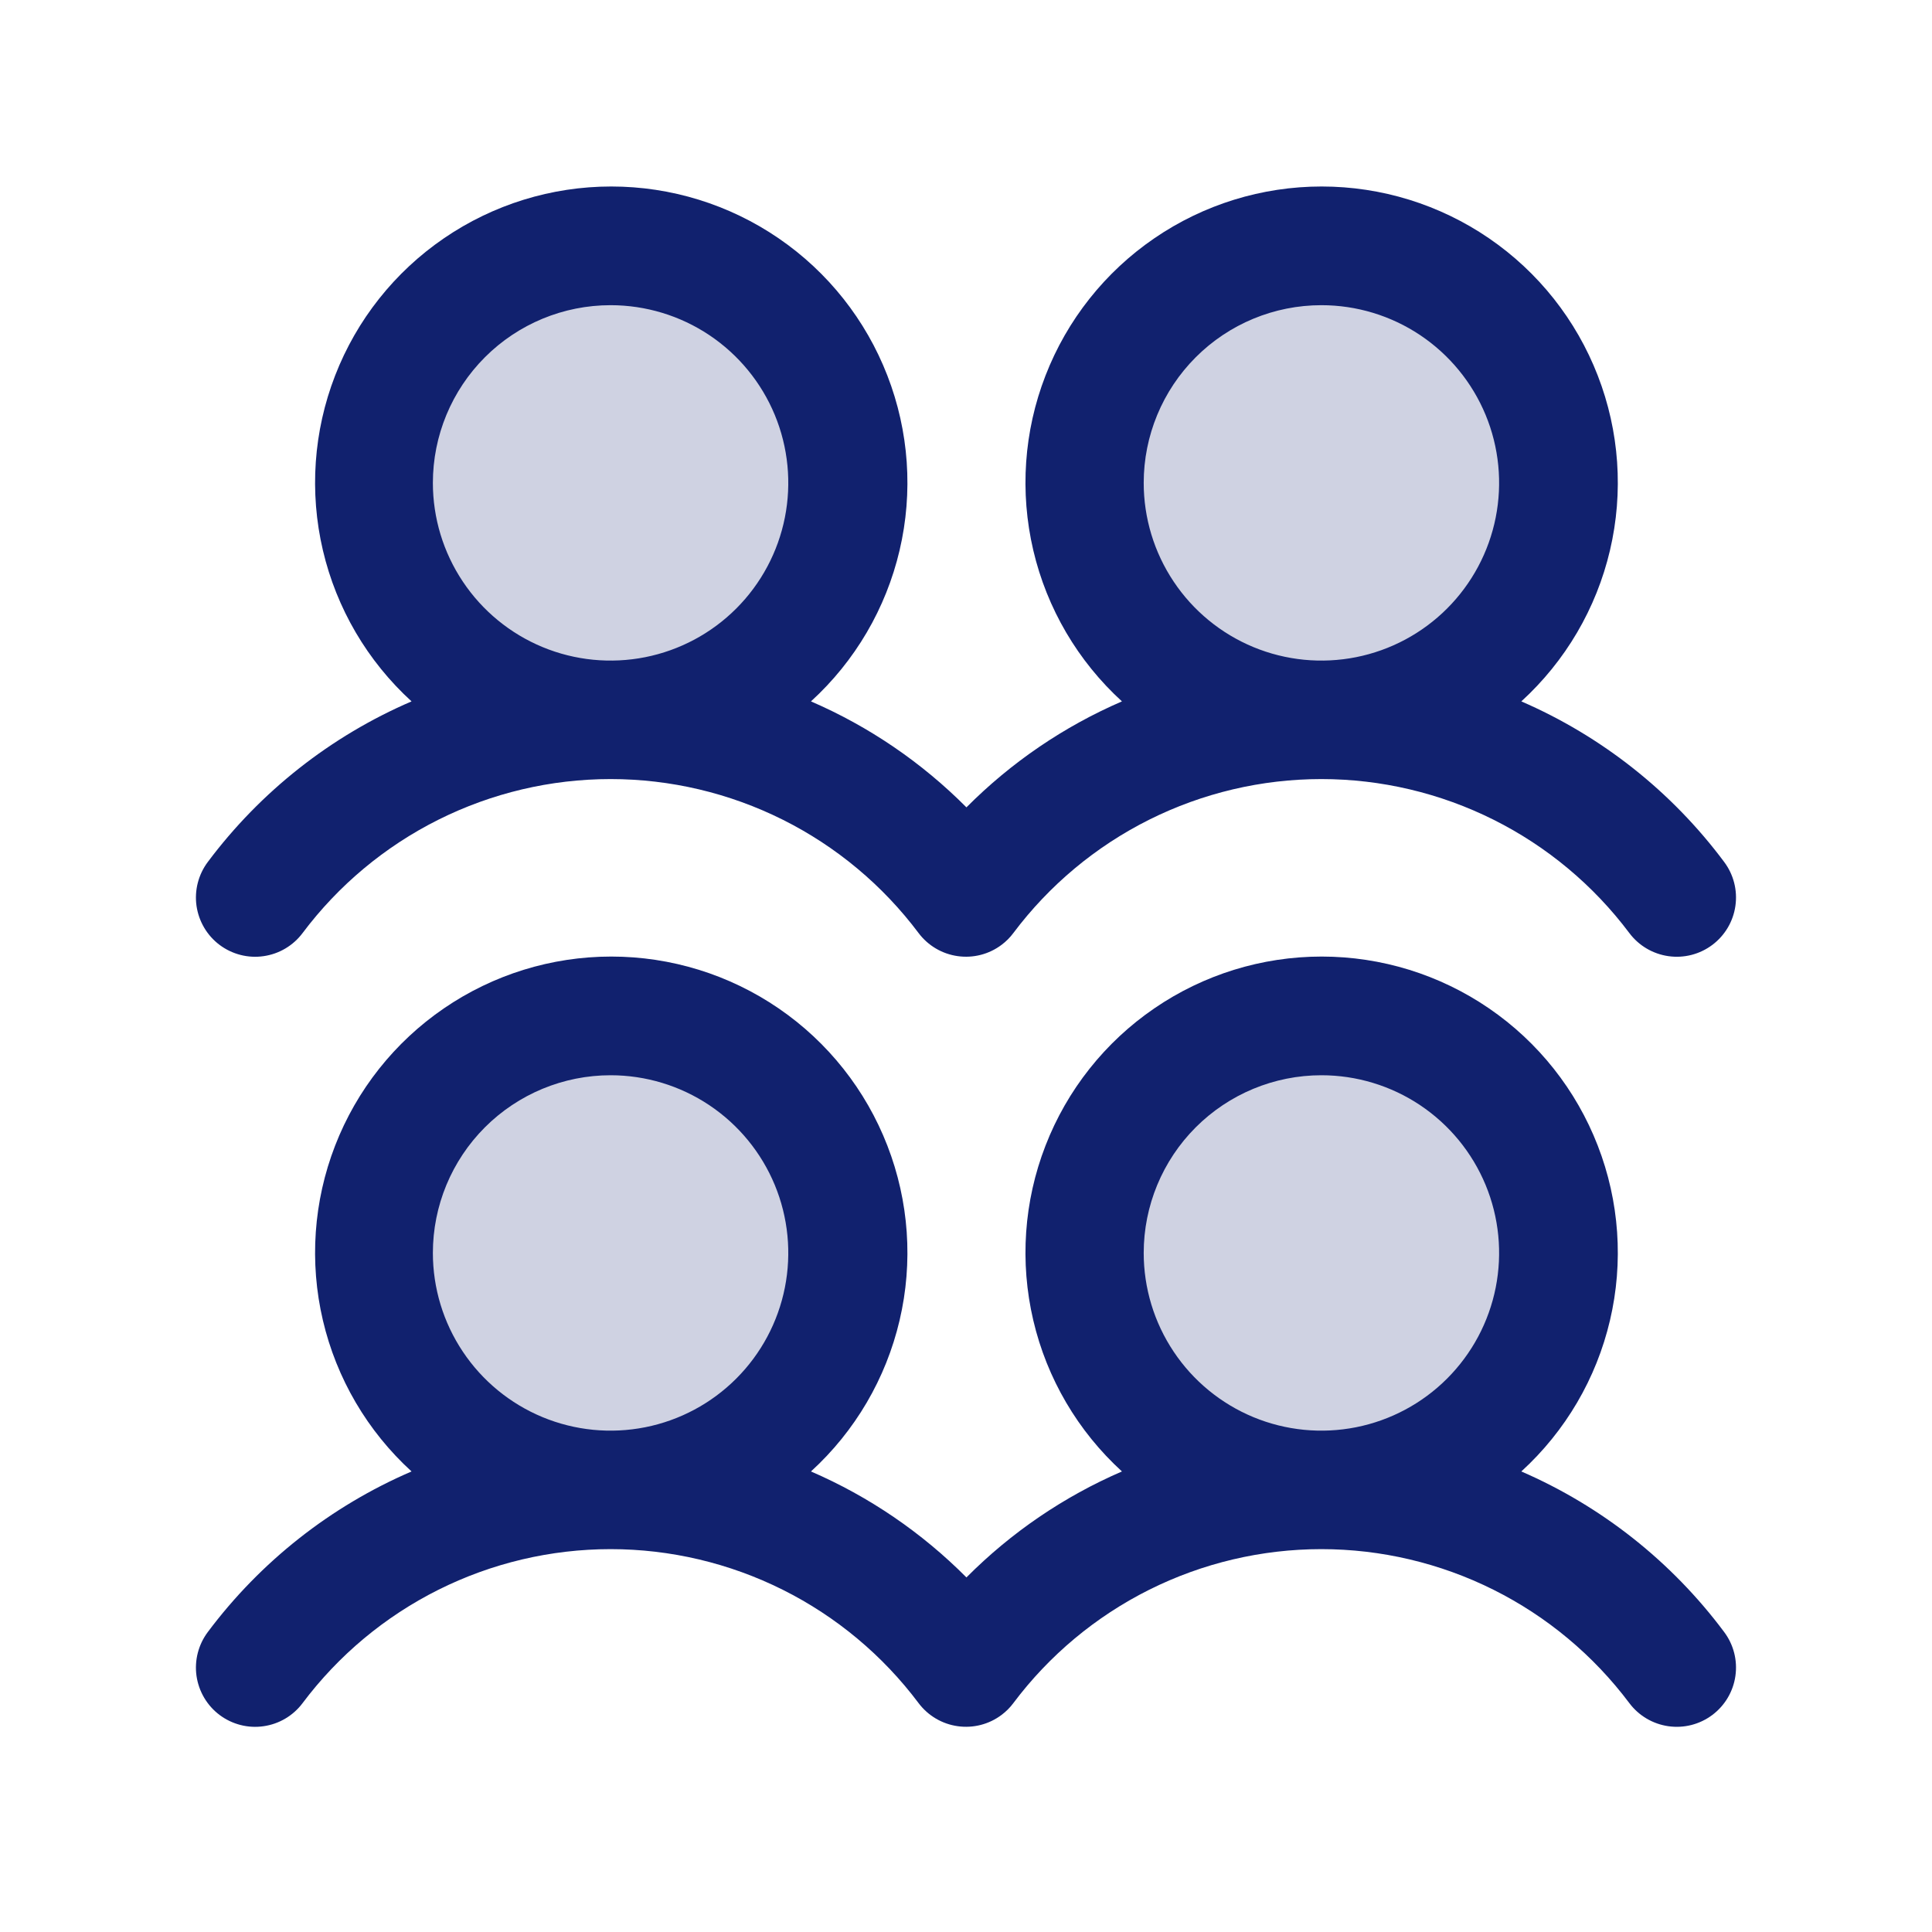
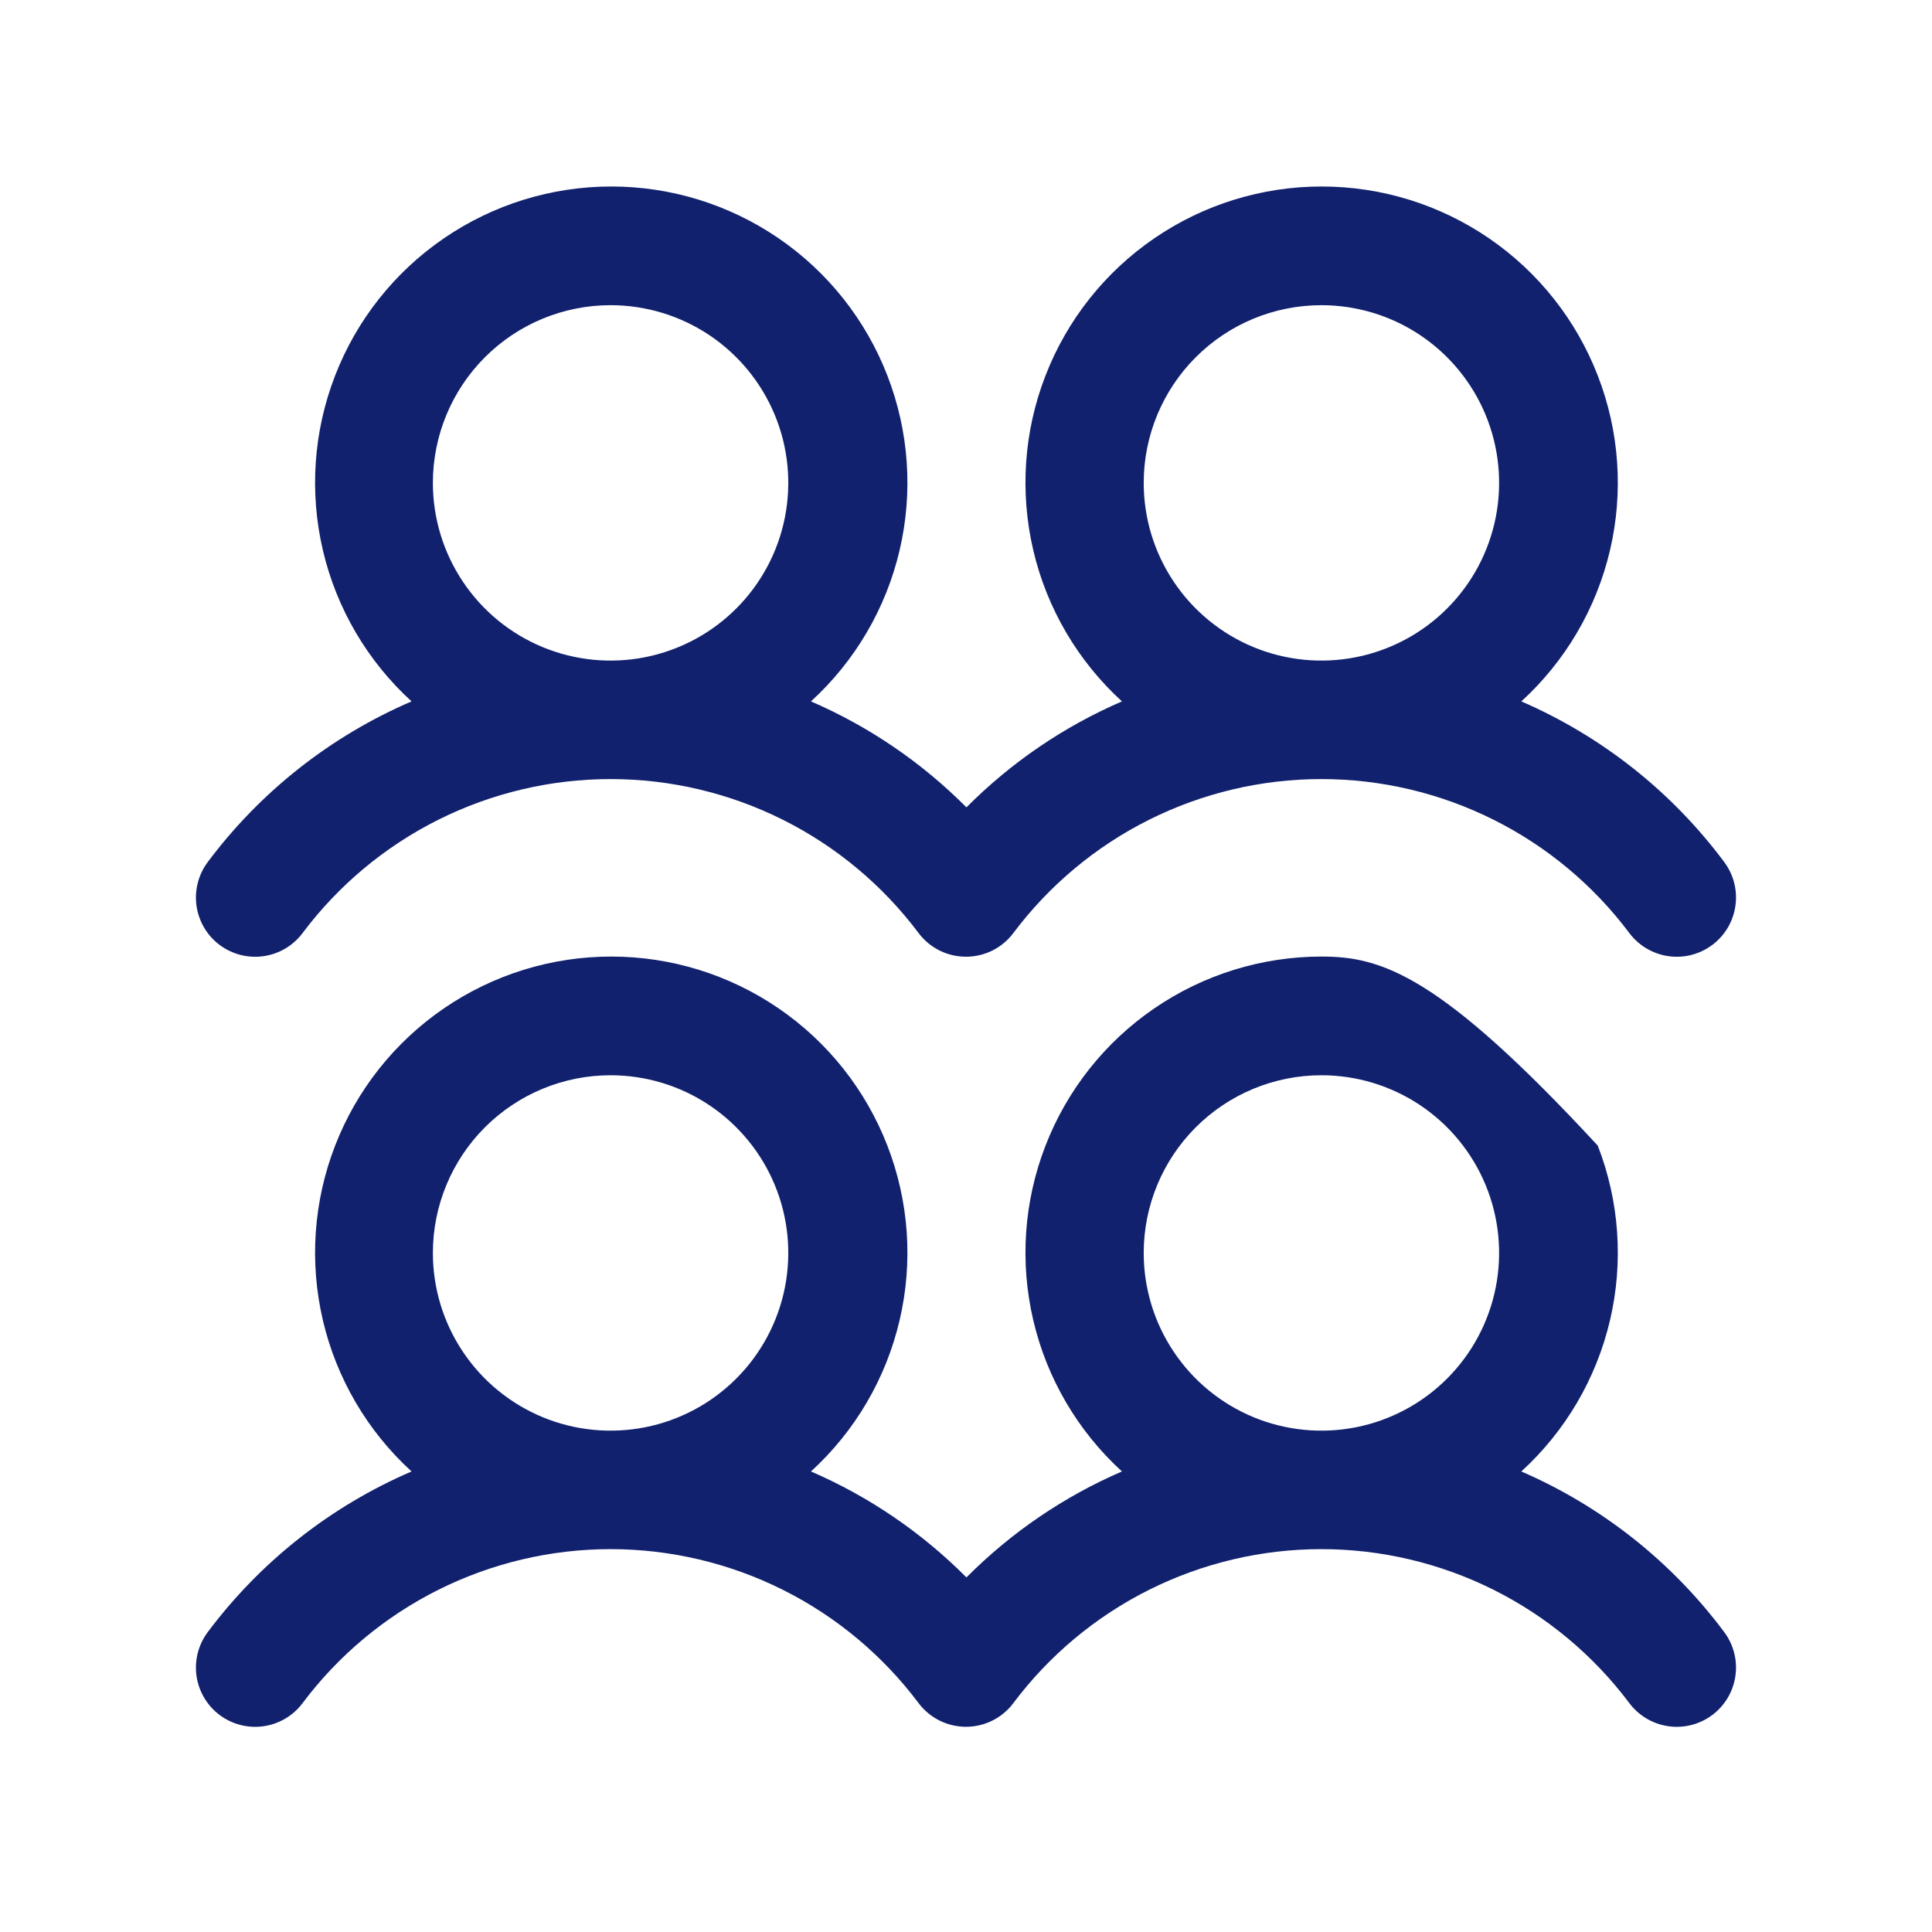
<svg xmlns="http://www.w3.org/2000/svg" width="53" height="53" viewBox="0 0 53 53" fill="none">
-   <path opacity="0.2" d="M23.25 34.372C23.25 35.657 22.869 36.914 22.155 37.983C21.44 39.052 20.425 39.885 19.237 40.377C18.05 40.869 16.743 40.998 15.482 40.747C14.221 40.496 13.063 39.877 12.154 38.968C11.245 38.059 10.626 36.901 10.375 35.64C10.124 34.379 10.253 33.072 10.745 31.884C11.237 30.697 12.07 29.681 13.139 28.967C14.208 28.253 15.464 27.872 16.75 27.872C18.474 27.872 20.127 28.557 21.346 29.776C22.565 30.995 23.25 32.648 23.25 34.372ZM16.75 6.747C15.464 6.747 14.208 7.128 13.139 7.842C12.07 8.557 11.237 9.572 10.745 10.759C10.253 11.947 10.124 13.254 10.375 14.515C10.626 15.776 11.245 16.934 12.154 17.843C13.063 18.752 14.221 19.371 15.482 19.622C16.743 19.873 18.05 19.744 19.237 19.252C20.425 18.76 21.44 17.927 22.155 16.858C22.869 15.789 23.25 14.532 23.25 13.247C23.25 11.523 22.565 9.87 21.346 8.651C20.127 7.432 18.474 6.747 16.75 6.747ZM36.25 27.872C34.964 27.872 33.708 28.253 32.639 28.967C31.57 29.681 30.737 30.697 30.245 31.884C29.753 33.072 29.624 34.379 29.875 35.64C30.126 36.901 30.745 38.059 31.654 38.968C32.563 39.877 33.721 40.496 34.982 40.747C36.243 40.998 37.55 40.869 38.737 40.377C39.925 39.885 40.94 39.052 41.655 37.983C42.369 36.914 42.75 35.657 42.75 34.372C42.75 32.648 42.065 30.995 40.846 29.776C39.627 28.557 37.974 27.872 36.25 27.872ZM36.25 19.747C37.536 19.747 38.792 19.366 39.861 18.651C40.93 17.937 41.763 16.922 42.255 15.734C42.747 14.547 42.876 13.24 42.625 11.979C42.374 10.718 41.755 9.56 40.846 8.651C39.937 7.742 38.779 7.123 37.518 6.872C36.257 6.621 34.95 6.75 33.763 7.242C32.575 7.734 31.56 8.567 30.846 9.636C30.131 10.704 29.75 11.961 29.75 13.247C29.75 14.971 30.435 16.624 31.654 17.843C32.873 19.062 34.526 19.747 36.25 19.747Z" fill="#11216E" />
-   <path d="M6.025 25.922C6.196 26.05 6.39 26.143 6.597 26.196C6.803 26.249 7.019 26.261 7.23 26.23C7.441 26.2 7.644 26.129 7.828 26.02C8.012 25.911 8.172 25.768 8.3 25.597C9.284 24.285 10.56 23.22 12.026 22.487C13.493 21.754 15.11 21.372 16.75 21.372C18.39 21.372 20.007 21.754 21.474 22.487C22.94 23.22 24.216 24.285 25.2 25.597C25.459 25.941 25.844 26.169 26.271 26.229C26.697 26.29 27.131 26.179 27.475 25.92C27.598 25.828 27.707 25.72 27.798 25.597C28.782 24.285 30.058 23.22 31.524 22.487C32.991 21.754 34.608 21.372 36.248 21.372C37.888 21.372 39.505 21.754 40.972 22.487C42.438 23.22 43.714 24.285 44.698 25.597C44.957 25.942 45.342 26.169 45.769 26.23C46.196 26.291 46.629 26.18 46.974 25.921C47.319 25.662 47.547 25.277 47.607 24.85C47.668 24.423 47.557 23.99 47.298 23.645C45.86 21.716 43.941 20.198 41.734 19.241C42.944 18.136 43.792 16.692 44.166 15.097C44.541 13.501 44.424 11.83 43.831 10.303C43.239 8.775 42.199 7.462 40.847 6.537C39.495 5.611 37.895 5.116 36.256 5.116C34.618 5.116 33.017 5.611 31.666 6.537C30.314 7.462 29.273 8.775 28.681 10.303C28.088 11.83 27.972 13.501 28.346 15.097C28.72 16.692 29.568 18.136 30.778 19.241C29.184 19.93 27.736 20.917 26.512 22.148C25.288 20.917 23.84 19.93 22.247 19.241C23.457 18.136 24.304 16.692 24.678 15.097C25.053 13.501 24.936 11.83 24.343 10.303C23.751 8.775 22.711 7.462 21.359 6.537C20.007 5.611 18.407 5.116 16.768 5.116C15.13 5.116 13.53 5.611 12.178 6.537C10.826 7.462 9.785 8.775 9.193 10.303C8.601 11.83 8.484 13.501 8.858 15.097C9.232 16.692 10.08 18.136 11.29 19.241C9.073 20.195 7.146 21.714 5.7 23.647C5.572 23.818 5.479 24.012 5.426 24.218C5.373 24.425 5.361 24.64 5.391 24.852C5.422 25.063 5.493 25.266 5.602 25.45C5.71 25.633 5.854 25.794 6.025 25.922ZM36.25 8.372C37.214 8.372 38.157 8.658 38.958 9.193C39.76 9.729 40.385 10.491 40.754 11.381C41.123 12.272 41.219 13.252 41.031 14.198C40.843 15.144 40.379 16.012 39.697 16.694C39.015 17.376 38.147 17.84 37.201 18.028C36.255 18.216 35.275 18.12 34.384 17.751C33.494 17.382 32.732 16.757 32.197 15.955C31.661 15.154 31.375 14.211 31.375 13.247C31.375 11.954 31.889 10.714 32.803 9.8C33.717 8.885 34.957 8.372 36.25 8.372ZM16.75 8.372C17.714 8.372 18.657 8.658 19.458 9.193C20.26 9.729 20.885 10.491 21.254 11.381C21.623 12.272 21.719 13.252 21.531 14.198C21.343 15.144 20.879 16.012 20.197 16.694C19.515 17.376 18.647 17.84 17.701 18.028C16.755 18.216 15.775 18.12 14.884 17.751C13.994 17.382 13.232 16.757 12.697 15.955C12.161 15.154 11.875 14.211 11.875 13.247C11.875 11.954 12.389 10.714 13.303 9.8C14.217 8.885 15.457 8.372 16.75 8.372ZM41.734 40.366C42.944 39.261 43.792 37.817 44.166 36.221C44.541 34.626 44.424 32.955 43.831 31.428C43.239 29.9 42.199 28.587 40.847 27.662C39.495 26.736 37.895 26.241 36.256 26.241C34.618 26.241 33.017 26.736 31.666 27.662C30.314 28.587 29.273 29.9 28.681 31.428C28.088 32.955 27.972 34.626 28.346 36.221C28.72 37.817 29.568 39.261 30.778 40.366C29.184 41.055 27.736 42.042 26.512 43.273C25.288 42.042 23.84 41.055 22.247 40.366C23.457 39.261 24.304 37.817 24.678 36.221C25.053 34.626 24.936 32.955 24.343 31.428C23.751 29.9 22.711 28.587 21.359 27.662C20.007 26.736 18.407 26.241 16.768 26.241C15.13 26.241 13.53 26.736 12.178 27.662C10.826 28.587 9.785 29.9 9.193 31.428C8.601 32.955 8.484 34.626 8.858 36.221C9.232 37.817 10.08 39.261 11.29 40.366C9.073 41.32 7.146 42.839 5.7 44.772C5.572 44.943 5.479 45.137 5.426 45.343C5.373 45.55 5.361 45.765 5.391 45.977C5.422 46.188 5.493 46.391 5.602 46.575C5.71 46.758 5.854 46.919 6.025 47.047C6.196 47.175 6.39 47.268 6.597 47.321C6.803 47.374 7.019 47.386 7.23 47.355C7.441 47.325 7.644 47.254 7.828 47.145C8.012 47.036 8.172 46.893 8.3 46.722C9.284 45.41 10.56 44.345 12.026 43.612C13.493 42.879 15.11 42.497 16.75 42.497C18.39 42.497 20.007 42.879 21.474 43.612C22.94 44.345 24.216 45.41 25.2 46.722C25.459 47.066 25.844 47.294 26.271 47.354C26.697 47.415 27.131 47.304 27.475 47.045C27.598 46.953 27.707 46.845 27.798 46.722C28.782 45.41 30.058 44.345 31.524 43.612C32.991 42.879 34.608 42.497 36.248 42.497C37.888 42.497 39.505 42.879 40.972 43.612C42.438 44.345 43.714 45.41 44.698 46.722C44.957 47.067 45.342 47.294 45.769 47.355C46.196 47.416 46.629 47.305 46.974 47.046C47.319 46.787 47.547 46.402 47.607 45.975C47.668 45.548 47.557 45.115 47.298 44.77C45.86 42.842 43.941 41.323 41.734 40.366ZM16.75 29.497C17.714 29.497 18.657 29.783 19.458 30.318C20.26 30.854 20.885 31.616 21.254 32.506C21.623 33.397 21.719 34.377 21.531 35.323C21.343 36.269 20.879 37.137 20.197 37.819C19.515 38.501 18.647 38.965 17.701 39.153C16.755 39.341 15.775 39.245 14.884 38.876C13.994 38.507 13.232 37.882 12.697 37.08C12.161 36.279 11.875 35.336 11.875 34.372C11.875 33.079 12.389 31.839 13.303 30.925C14.217 30.011 15.457 29.497 16.75 29.497ZM36.25 29.497C37.214 29.497 38.157 29.783 38.958 30.318C39.76 30.854 40.385 31.616 40.754 32.506C41.123 33.397 41.219 34.377 41.031 35.323C40.843 36.269 40.379 37.137 39.697 37.819C39.015 38.501 38.147 38.965 37.201 39.153C36.255 39.341 35.275 39.245 34.384 38.876C33.494 38.507 32.732 37.882 32.197 37.08C31.661 36.279 31.375 35.336 31.375 34.372C31.375 33.079 31.889 31.839 32.803 30.925C33.717 30.011 34.957 29.497 36.25 29.497Z" fill="#11216E" />
+   <path d="M6.025 25.922C6.196 26.05 6.39 26.143 6.597 26.196C6.803 26.249 7.019 26.261 7.23 26.23C7.441 26.2 7.644 26.129 7.828 26.02C8.012 25.911 8.172 25.768 8.3 25.597C9.284 24.285 10.56 23.22 12.026 22.487C13.493 21.754 15.11 21.372 16.75 21.372C18.39 21.372 20.007 21.754 21.474 22.487C22.94 23.22 24.216 24.285 25.2 25.597C25.459 25.941 25.844 26.169 26.271 26.229C26.697 26.29 27.131 26.179 27.475 25.92C27.598 25.828 27.707 25.72 27.798 25.597C28.782 24.285 30.058 23.22 31.524 22.487C32.991 21.754 34.608 21.372 36.248 21.372C37.888 21.372 39.505 21.754 40.972 22.487C42.438 23.22 43.714 24.285 44.698 25.597C44.957 25.942 45.342 26.169 45.769 26.23C46.196 26.291 46.629 26.18 46.974 25.921C47.319 25.662 47.547 25.277 47.607 24.85C47.668 24.423 47.557 23.99 47.298 23.645C45.86 21.716 43.941 20.198 41.734 19.241C42.944 18.136 43.792 16.692 44.166 15.097C44.541 13.501 44.424 11.83 43.831 10.303C43.239 8.775 42.199 7.462 40.847 6.537C39.495 5.611 37.895 5.116 36.256 5.116C34.618 5.116 33.017 5.611 31.666 6.537C30.314 7.462 29.273 8.775 28.681 10.303C28.088 11.83 27.972 13.501 28.346 15.097C28.72 16.692 29.568 18.136 30.778 19.241C29.184 19.93 27.736 20.917 26.512 22.148C25.288 20.917 23.84 19.93 22.247 19.241C23.457 18.136 24.304 16.692 24.678 15.097C25.053 13.501 24.936 11.83 24.343 10.303C23.751 8.775 22.711 7.462 21.359 6.537C20.007 5.611 18.407 5.116 16.768 5.116C15.13 5.116 13.53 5.611 12.178 6.537C10.826 7.462 9.785 8.775 9.193 10.303C8.601 11.83 8.484 13.501 8.858 15.097C9.232 16.692 10.08 18.136 11.29 19.241C9.073 20.195 7.146 21.714 5.7 23.647C5.572 23.818 5.479 24.012 5.426 24.218C5.373 24.425 5.361 24.64 5.391 24.852C5.422 25.063 5.493 25.266 5.602 25.45C5.71 25.633 5.854 25.794 6.025 25.922ZM36.25 8.372C37.214 8.372 38.157 8.658 38.958 9.193C39.76 9.729 40.385 10.491 40.754 11.381C41.123 12.272 41.219 13.252 41.031 14.198C40.843 15.144 40.379 16.012 39.697 16.694C39.015 17.376 38.147 17.84 37.201 18.028C36.255 18.216 35.275 18.12 34.384 17.751C33.494 17.382 32.732 16.757 32.197 15.955C31.661 15.154 31.375 14.211 31.375 13.247C31.375 11.954 31.889 10.714 32.803 9.8C33.717 8.885 34.957 8.372 36.25 8.372ZM16.75 8.372C17.714 8.372 18.657 8.658 19.458 9.193C20.26 9.729 20.885 10.491 21.254 11.381C21.623 12.272 21.719 13.252 21.531 14.198C21.343 15.144 20.879 16.012 20.197 16.694C19.515 17.376 18.647 17.84 17.701 18.028C16.755 18.216 15.775 18.12 14.884 17.751C13.994 17.382 13.232 16.757 12.697 15.955C12.161 15.154 11.875 14.211 11.875 13.247C11.875 11.954 12.389 10.714 13.303 9.8C14.217 8.885 15.457 8.372 16.75 8.372ZM41.734 40.366C42.944 39.261 43.792 37.817 44.166 36.221C44.541 34.626 44.424 32.955 43.831 31.428C39.495 26.736 37.895 26.241 36.256 26.241C34.618 26.241 33.017 26.736 31.666 27.662C30.314 28.587 29.273 29.9 28.681 31.428C28.088 32.955 27.972 34.626 28.346 36.221C28.72 37.817 29.568 39.261 30.778 40.366C29.184 41.055 27.736 42.042 26.512 43.273C25.288 42.042 23.84 41.055 22.247 40.366C23.457 39.261 24.304 37.817 24.678 36.221C25.053 34.626 24.936 32.955 24.343 31.428C23.751 29.9 22.711 28.587 21.359 27.662C20.007 26.736 18.407 26.241 16.768 26.241C15.13 26.241 13.53 26.736 12.178 27.662C10.826 28.587 9.785 29.9 9.193 31.428C8.601 32.955 8.484 34.626 8.858 36.221C9.232 37.817 10.08 39.261 11.29 40.366C9.073 41.32 7.146 42.839 5.7 44.772C5.572 44.943 5.479 45.137 5.426 45.343C5.373 45.55 5.361 45.765 5.391 45.977C5.422 46.188 5.493 46.391 5.602 46.575C5.71 46.758 5.854 46.919 6.025 47.047C6.196 47.175 6.39 47.268 6.597 47.321C6.803 47.374 7.019 47.386 7.23 47.355C7.441 47.325 7.644 47.254 7.828 47.145C8.012 47.036 8.172 46.893 8.3 46.722C9.284 45.41 10.56 44.345 12.026 43.612C13.493 42.879 15.11 42.497 16.75 42.497C18.39 42.497 20.007 42.879 21.474 43.612C22.94 44.345 24.216 45.41 25.2 46.722C25.459 47.066 25.844 47.294 26.271 47.354C26.697 47.415 27.131 47.304 27.475 47.045C27.598 46.953 27.707 46.845 27.798 46.722C28.782 45.41 30.058 44.345 31.524 43.612C32.991 42.879 34.608 42.497 36.248 42.497C37.888 42.497 39.505 42.879 40.972 43.612C42.438 44.345 43.714 45.41 44.698 46.722C44.957 47.067 45.342 47.294 45.769 47.355C46.196 47.416 46.629 47.305 46.974 47.046C47.319 46.787 47.547 46.402 47.607 45.975C47.668 45.548 47.557 45.115 47.298 44.77C45.86 42.842 43.941 41.323 41.734 40.366ZM16.75 29.497C17.714 29.497 18.657 29.783 19.458 30.318C20.26 30.854 20.885 31.616 21.254 32.506C21.623 33.397 21.719 34.377 21.531 35.323C21.343 36.269 20.879 37.137 20.197 37.819C19.515 38.501 18.647 38.965 17.701 39.153C16.755 39.341 15.775 39.245 14.884 38.876C13.994 38.507 13.232 37.882 12.697 37.08C12.161 36.279 11.875 35.336 11.875 34.372C11.875 33.079 12.389 31.839 13.303 30.925C14.217 30.011 15.457 29.497 16.75 29.497ZM36.25 29.497C37.214 29.497 38.157 29.783 38.958 30.318C39.76 30.854 40.385 31.616 40.754 32.506C41.123 33.397 41.219 34.377 41.031 35.323C40.843 36.269 40.379 37.137 39.697 37.819C39.015 38.501 38.147 38.965 37.201 39.153C36.255 39.341 35.275 39.245 34.384 38.876C33.494 38.507 32.732 37.882 32.197 37.08C31.661 36.279 31.375 35.336 31.375 34.372C31.375 33.079 31.889 31.839 32.803 30.925C33.717 30.011 34.957 29.497 36.25 29.497Z" fill="#11216E" />
</svg>